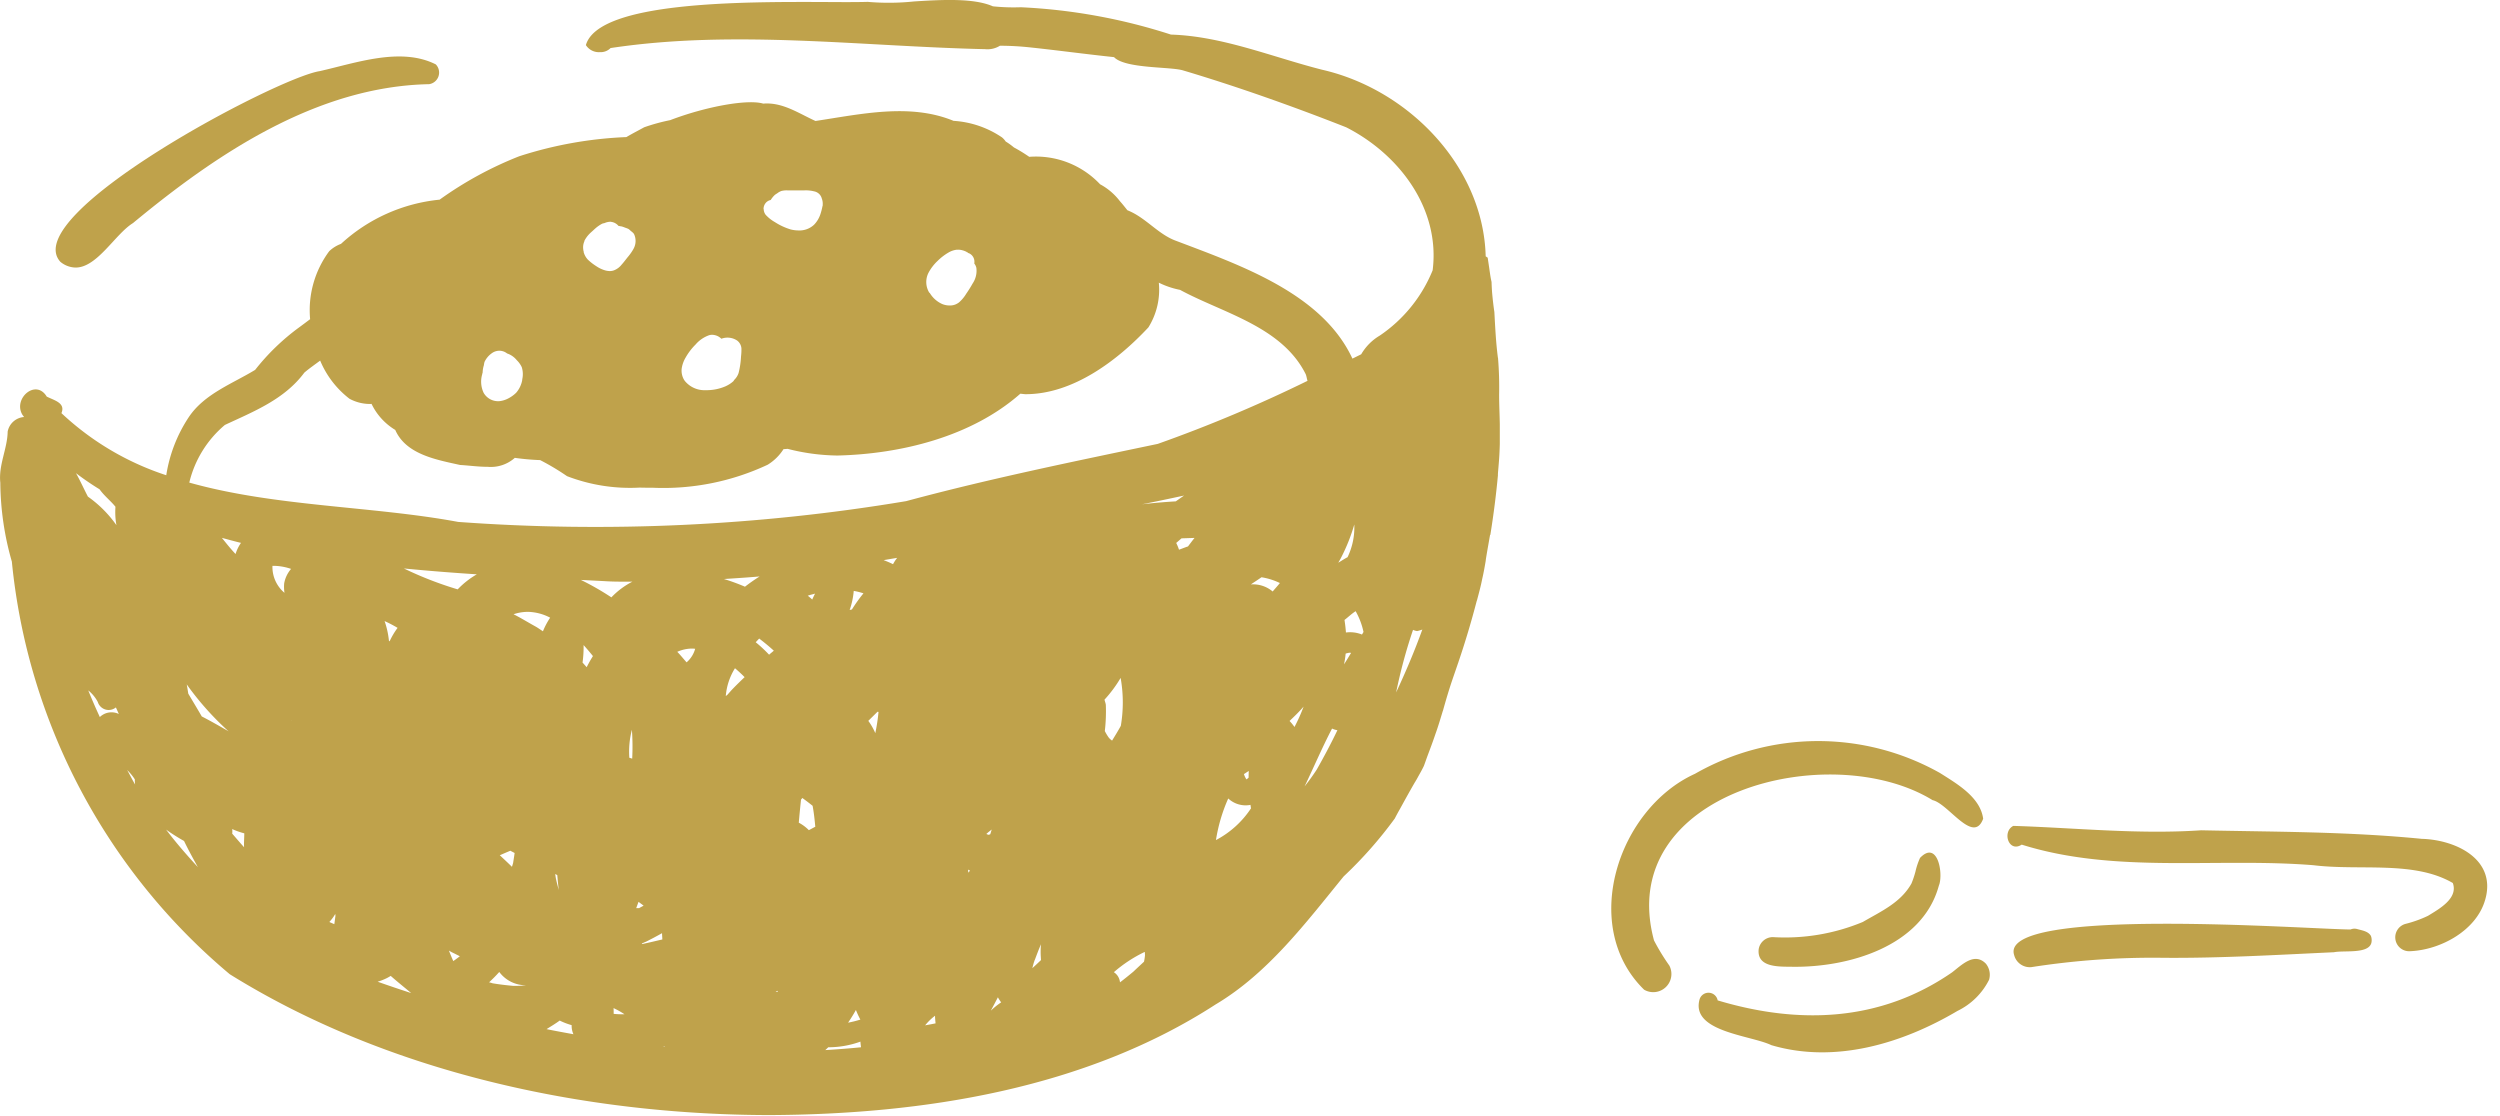
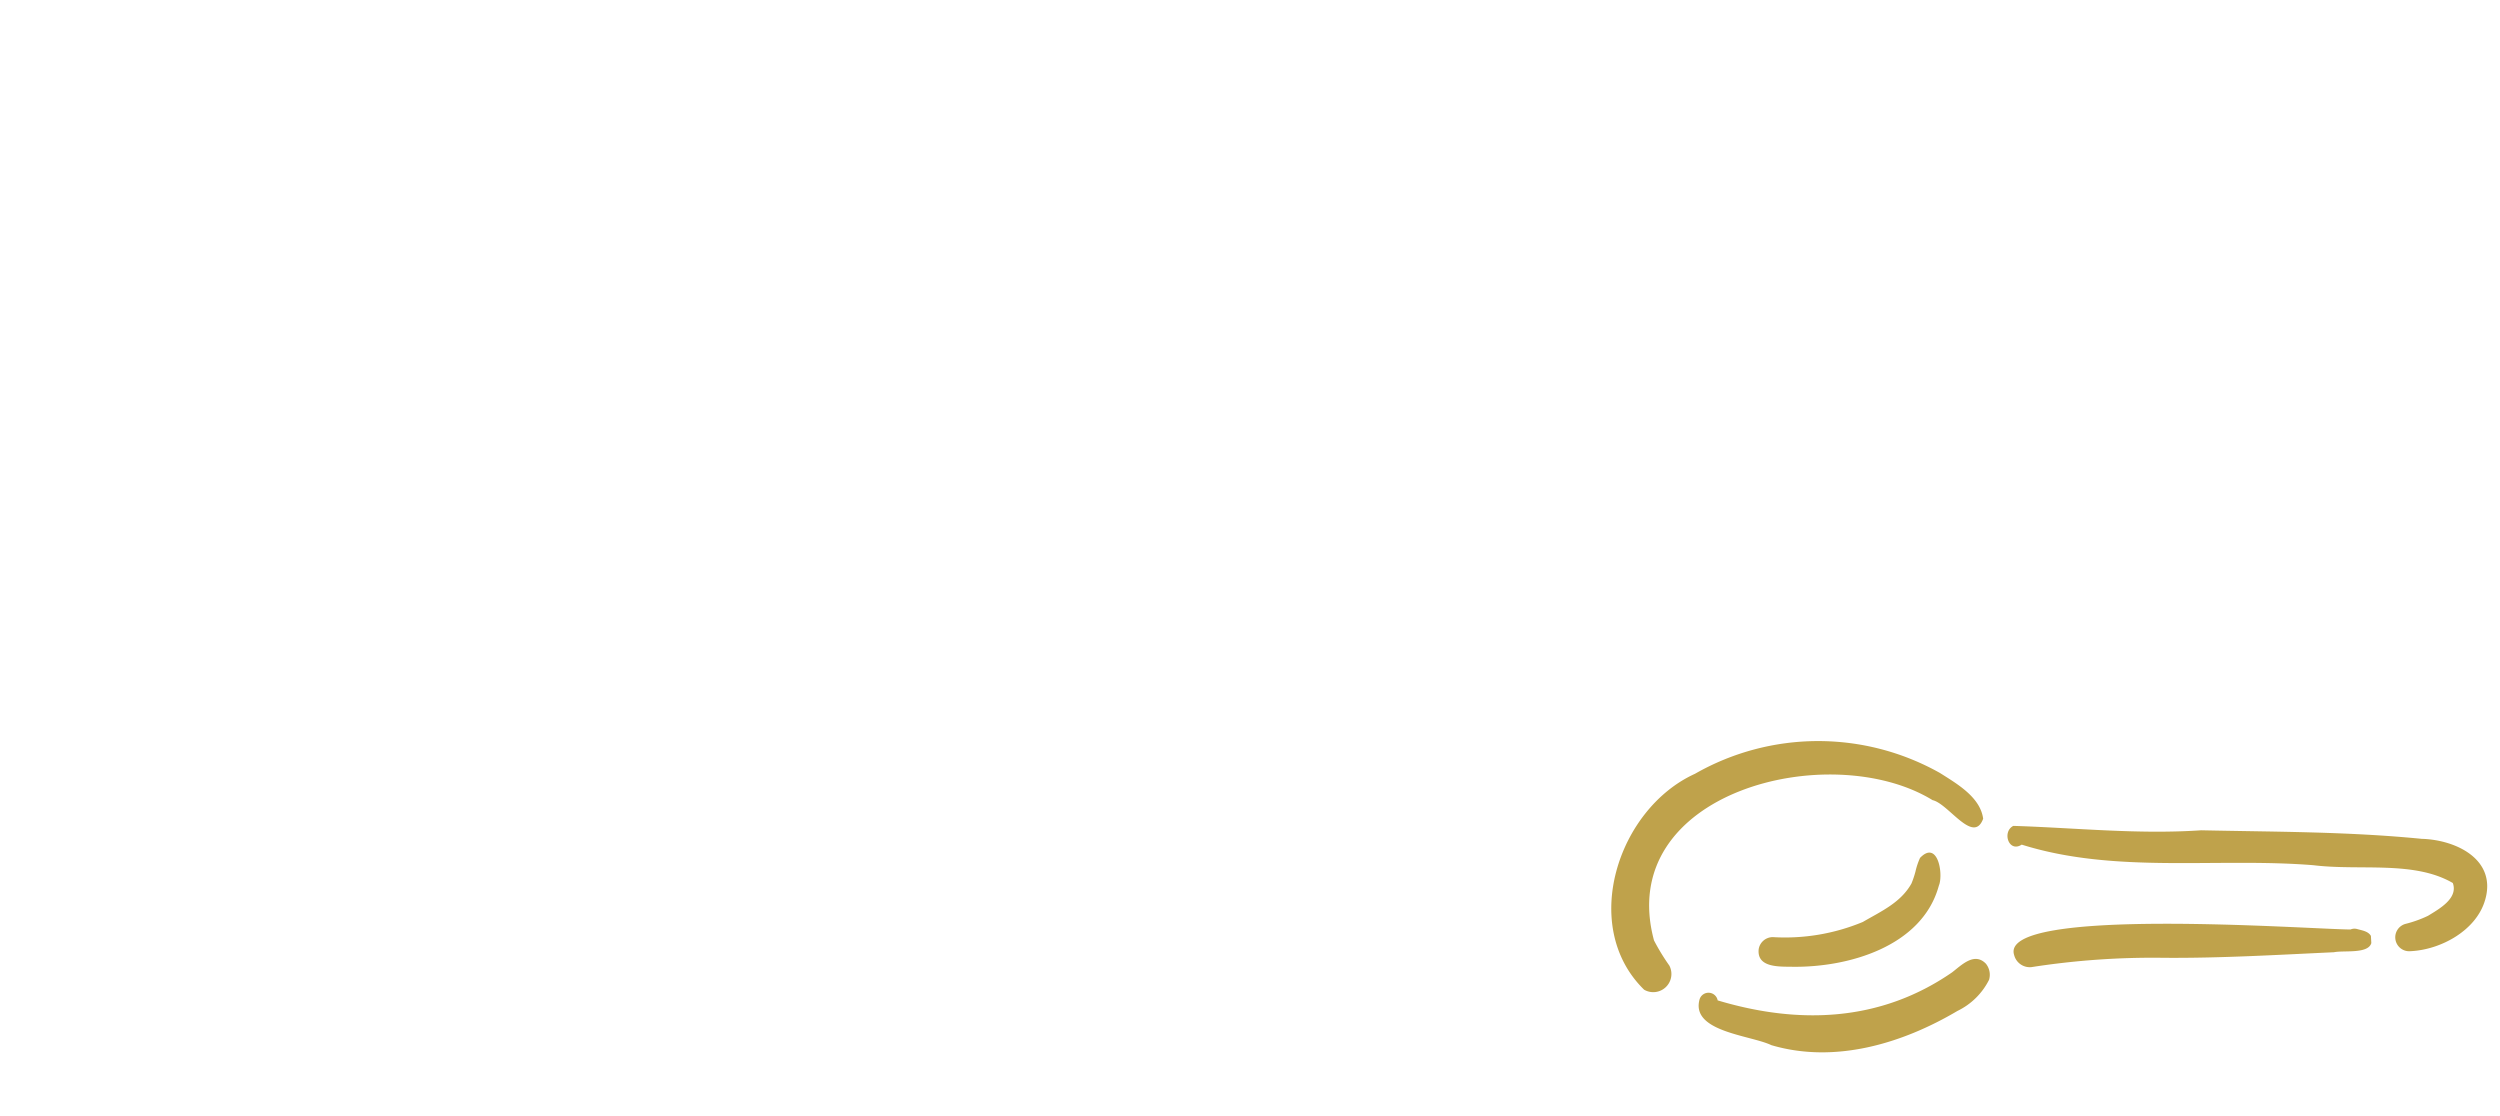
<svg xmlns="http://www.w3.org/2000/svg" width="163" height="72.733" viewBox="0 0 163 72.733">
  <defs>
    <clipPath id="clip-path">
-       <rect id="長方形_264" data-name="長方形 264" width="97.787" height="72.703" fill="none" />
-     </clipPath>
+       </clipPath>
  </defs>
  <g id="グループ_33704" data-name="グループ 33704" transform="translate(-201 -4700.203)">
    <g id="グループ_33619" data-name="グループ 33619" transform="translate(201 4700.203)">
      <g id="グループ_33580" data-name="グループ 33580" transform="translate(0 0)" clip-path="url(#clip-path)">
-         <path id="パス_837" data-name="パス 837" d="M2.839,15.325c1.41,0,2.58-2.184,3.741-2.9,5.446-4.507,11.976-8.91,19.309-9.057a.765.765,0,0,0,.434-1.29c-2.285-1.151-5.2-.092-7.573.441-2.8.434-19.67,9.361-16.906,12.429a1.594,1.594,0,0,0,1,.377" transform="translate(2.09 2.12)" fill="#bfa24b" />
        <path id="パス_838" data-name="パス 838" d="M40.336,18.3l-.024.071,0,.012Z" transform="translate(54.758 24.852)" fill="#bfa24b" />
-         <path id="パス_839" data-name="パス 839" d="M97.664,23.328c-.13-.986-.177-1.981-.231-2.983-.064-.425-.111-.849-.149-1.281-.017-.222-.026-.453-.035-.682-.057-.241-.092-.488-.13-.748-.035-.276-.083-.552-.12-.828a1,1,0,0,0-.132-.09c-.149-5.851-5.024-10.882-10.672-12.17-3.269-.833-6.493-2.186-9.849-2.29A37.378,37.378,0,0,0,66.563.474,13.083,13.083,0,0,1,64.735.413C63.5-.132,61.428-.021,59.6.095a15.891,15.891,0,0,1-3.021.028c-.646.019-1.632.019-2.83.009C48.426.114,39.018.085,38.2,2.941a1,1,0,0,0,.91.46.913.913,0,0,0,.7-.267c8.08-1.217,16.29-.111,24.424.073a1.535,1.535,0,0,0,.962-.224,18.756,18.756,0,0,1,1.946.106c1.818.193,3.653.443,5.493.637.733.762,3.677.613,4.5.866C80.641,5.635,84.3,6.934,87.77,8.3c3.429,1.741,6.146,5.288,5.639,9.323a9.428,9.428,0,0,1-3.446,4.257A3.4,3.4,0,0,0,88.751,23.1l-.573.283C86.211,19.137,80.884,17.3,76.7,15.71c-1.193-.422-1.991-1.528-3.193-2-.163-.2-.323-.41-.491-.594a3.993,3.993,0,0,0-1.29-1.1,5.741,5.741,0,0,0-4.62-1.79,10.211,10.211,0,0,0-1-.613,4.187,4.187,0,0,0-.533-.384,1.253,1.253,0,0,0-.245-.271,6.317,6.317,0,0,0-3.158-1.078c-2.833-1.167-6.016-.441-9,.009-1.094-.493-2.139-1.236-3.41-1.132-1-.3-3.7.177-6.066,1.078A12.514,12.514,0,0,0,42,8.3c-.344.191-.757.4-1.16.639a26.06,26.06,0,0,0-6.986,1.25,23.913,23.913,0,0,0-5.191,2.83,11.1,11.1,0,0,0-6.429,2.882,2.225,2.225,0,0,0-.769.479,6.451,6.451,0,0,0-1.245,4.432c-.245.184-.488.368-.738.55a14.645,14.645,0,0,0-2.847,2.755c-1.5.913-3.318,1.566-4.33,3.087a9.476,9.476,0,0,0-1.465,3.783,18.261,18.261,0,0,1-6.835-4.05c.288-.672-.488-.837-.958-1.078-.71-1.179-2.191.12-1.6,1.16.033.061.085.113.12.172A1.174,1.174,0,0,0,.5,28.142c-.017,1.113-.606,2.182-.479,3.335A19.071,19.071,0,0,0,.773,36.62a40.229,40.229,0,0,0,14.207,26.9c10.3,6.41,23.1,9.165,35.191,9.184,9.96-.045,20.554-1.686,29.085-7.212,3.41-2.028,5.87-5.307,8.349-8.347a27.112,27.112,0,0,0,3.335-3.778c.108-.212.219-.415.34-.627.314-.571.627-1.142.958-1.712l.038-.066v.009a.247.247,0,0,1,.028-.045h-.009l.028-.038.007-.028v.019c.047-.083.085-.156.13-.229a.757.757,0,0,0-.045.073c.146-.259.295-.517.422-.783.075-.2.149-.415.222-.618.184-.488.368-.976.535-1.474.184-.507.33-1.014.488-1.528,0,.017-.009.026-.009.045.146-.524.295-1.04.46-1.557s.361-1.059.538-1.587c.46-1.342.863-2.7,1.222-4.078v.026c.12-.46.25-.92.342-1.4.1-.425.175-.858.248-1.29-.009.028-.009.054-.019.083.083-.545.184-1.078.276-1.623,0,.028-.007.057-.007.075.007-.047.009-.092.017-.137l.019,0q.318-1.963.5-3.934l-.009.014c.007-.078.009-.156.017-.233.038-.45.078-.892.094-1.337.026-.545.026-1.083.017-1.627-.009-.665-.045-1.34-.045-2a23.784,23.784,0,0,0-.073-2.425M5.752,45.014a2.363,2.363,0,0,1,.625.759.743.743,0,0,0,1.179.351c.061.134.127.283.191.429a1.093,1.093,0,0,0-1.238.2q-.4-.863-.757-1.743m9.96-9.613a2.637,2.637,0,0,0-.354.726c-.292-.309-.59-.675-.889-1.052.413.108.821.226,1.243.325M74.655,62.255a3.138,3.138,0,0,1-.066.45c-.229.212-.46.425-.691.646-.276.229-.571.469-.875.7a.88.88,0,0,0-.4-.663,8.888,8.888,0,0,1,2-1.316l.019,0c0,.054.009.116.009.179M55.294,66.682c.186-.276.358-.552.512-.83a5.761,5.761,0,0,0,.29.627,7.406,7.406,0,0,1-.8.2m-15.285-.573c0-.127,0-.264-.007-.377a5.265,5.265,0,0,1,.71.4,5.44,5.44,0,0,1-.7-.024M21.872,59.715c-.028.184-.047.368-.075.542-.083-.035-.165-.073-.257-.111a.255.255,0,0,1-.064-.035,2.882,2.882,0,0,0,.387-.526.6.6,0,0,0,.009.13M52.667,38.842c.156-.059.318-.09.474-.137-.064.127-.127.255-.184.387a3.352,3.352,0,0,0-.29-.25M87.19,47.609H87.2c-.415.87-.868,1.717-1.34,2.554-.25.387-.517.755-.8,1.111.6-1.255,1.149-2.542,1.79-3.771a1.285,1.285,0,0,0,.337.106M67.872,62.6c-.184.175-.368.351-.564.526.038-.149.075-.295.12-.434V62.7a.544.544,0,0,0,.019-.064c.009-.019.019-.047.028-.073l-.009.035c.13-.349.257-.691.406-1.031a5.191,5.191,0,0,0-.009.856c0,.054.009.111.009.175M61,66.724c-.224.047-.455.087-.682.13a3.7,3.7,0,0,1,.646-.627c0,.167.021.333.035.5m-27.575-2.45c-.436-.042-.868-.09-1.307-.165a1.619,1.619,0,0,0-.229-.064c.236-.219.455-.439.665-.675a2.149,2.149,0,0,0,1.769.866,6.088,6.088,0,0,1-.9.038M18.547,38.653a2.2,2.2,0,0,1-.783-1.759h.127a3.58,3.58,0,0,1,1.087.2,1.968,1.968,0,0,0-.45.948,2.629,2.629,0,0,0,.019.608m.472,8.328h.007l0,.031-.012-.031m62.257,3.842a1.287,1.287,0,0,1-.167-.349c.106-.061.21-.144.318-.2-.014.146-.007.295-.017.443-.047.031-.085.073-.134.1M44.157,42.5a2.389,2.389,0,0,1,.986-.212c.061,0,.123.009.182.014a1.794,1.794,0,0,1-.559.884c-.205-.229-.394-.469-.608-.686M36.436,58.038c-.073-.25-.137-.507-.193-.764-.019-.1-.026-.193-.045-.285a.772.772,0,0,1,.137.073c.028.323.057.653.1.976m15.88-6.007c.231.167.45.335.667.507.085.453.132.906.175,1.366-.142.075-.278.151-.42.224a2.64,2.64,0,0,0-.656-.488c.042-.493.092-1,.144-1.5.031-.038.061-.075.09-.113M56.615,47c.2-.2.4-.394.6-.594l.064.012a11.744,11.744,0,0,1-.21,1.384,3.906,3.906,0,0,0-.455-.8M63.136,56.9c-.007-.066-.012-.134-.021-.2.042.019.087.045.13.064-.033.047-.075.09-.108.137m1.307-2.472a.843.843,0,0,1-.134-.054c.108-.1.233-.2.354-.29-.042.1-.061.215-.106.316-.04.007-.073.024-.113.028m8.634-7.106c-.179.328-.375.646-.571.965a.941.941,0,0,1-.238-.224,3.192,3.192,0,0,1-.236-.4,11.175,11.175,0,0,0,.066-1.71c-.019-.132-.061-.217-.087-.335A8.361,8.361,0,0,0,73.065,44.2a9.117,9.117,0,0,1,.012,3.13M41.219,49.465c-.061-.021-.125-.04-.186-.059a5.646,5.646,0,0,1,.167-1.823,15.173,15.173,0,0,1,.019,1.882m42.229-11.45c-.149.191-.316.366-.469.552a1.981,1.981,0,0,0-1.422-.462c.231-.156.453-.3.693-.467a4.364,4.364,0,0,1,1.2.377M33.275,55.467c.094.054.186.1.278.149-.028.219-.066.441-.1.663-.028.083-.047.165-.075.238-.257-.257-.524-.5-.79-.755l.054-.028-.028.019c.222-.1.443-.193.663-.285M41.631,58.8l.333.25c-.1.054-.2.106-.292.16-.066,0-.125,0-.191,0,.052-.137.1-.271.151-.41M84.4,47.4a3.324,3.324,0,0,0-.321-.392c.316-.3.634-.606.915-.936A10.838,10.838,0,0,1,84.4,47.4m3.337-4.783a1.146,1.146,0,0,1,.285-.061c.024,0,.042.019.066.019-.151.248-.3.5-.458.741a5.694,5.694,0,0,0,.106-.7m.019-1.375c-.019-.274-.052-.547-.094-.818.243-.189.46-.4.726-.573a4.717,4.717,0,0,1,.514,1.356c-.033.057-.066.111-.1.167a2.071,2.071,0,0,0-1.05-.132m-.493-4.554c.059-.106.12-.205.175-.314A11.875,11.875,0,0,0,88.3,34.2a4.485,4.485,0,0,1-.439,2.13c-.205.108-.4.238-.6.358m-9.8-1.061c-.2.064-.392.146-.59.215a3.2,3.2,0,0,0-.182-.441c.118-.1.226-.2.349-.3l.847-.028c-.149.184-.285.368-.425.552M55.546,39.738c-.05.009-.1.026-.149.035a4.974,4.974,0,0,0,.267-1.245,4.454,4.454,0,0,1,.634.158,10.025,10.025,0,0,0-.752,1.052m-7,4.415c-.267.257-.533.514-.792.783-.111.118-.217.243-.325.363l-.108.085a4.032,4.032,0,0,1,.6-1.814c.219.186.432.382.63.583M35.4,41.161c-.156-.1-.3-.205-.462-.3-.488-.267-.958-.561-1.455-.811a2.924,2.924,0,0,1,.948-.156,3.255,3.255,0,0,1,1.439.38,4.941,4.941,0,0,0-.469.884m6.446,20.358c.092-.035.184-.083.276-.118.351-.177.7-.361,1.042-.554,0,.137.019.274.019.41-.441.1-.88.21-1.318.3l-.019-.042M50.7,64.606l0,.078a1.271,1.271,0,0,1-.13-.057c.042-.007.083-.012.125-.021M80.084,52.064a1.658,1.658,0,0,0,1.446.415c.017.073.017.149.038.222a6.182,6.182,0,0,1-2.288,2.073,10.8,10.8,0,0,1,.8-2.71M77.2,32.312c-.179.125-.358.25-.538.377-.736.045-1.474.106-2.21.193.917-.179,1.83-.373,2.748-.571M50.145,42.689a8.7,8.7,0,0,0-.873-.814c.075-.08.149-.16.226-.241.344.262.653.517.955.792-.1.087-.212.175-.309.262m-11.493.08,0,.026c-.137.21-.271.455-.4.708-.09-.1-.175-.2-.269-.3a7.365,7.365,0,0,0,.068-1.142c.208.231.408.467.6.705M25.4,41.821a.427.427,0,0,0-.042-.05,5.61,5.61,0,0,0-.283-1.276,8.258,8.258,0,0,1,.847.443,4.949,4.949,0,0,0-.521.882m-13.229,2.8a18.934,18.934,0,0,0,2.653,2.993l.08.071c-.578-.335-1.156-.667-1.75-.972-.288-.5-.587-.991-.88-1.486-.033-.21-.064-.417-.1-.606m2.965,9.436a4.665,4.665,0,0,0,.788.278c0,.3-.031.6-.014.908-.229-.257-.46-.524-.691-.792-.019-.017-.045-.054-.083-.092a1.293,1.293,0,0,0,0-.3m14.325,8.033c.177.083.351.175.517.257-.13.1-.257.2-.4.295-.009.009-.019.019-.028.019-.1-.222-.193-.453-.285-.682Zm7.026,4.45a4.459,4.459,0,0,0,.781.3,1.3,1.3,0,0,0,.116.592c-.585-.108-1.17-.212-1.752-.333.288-.182.583-.356.856-.559M64.6,65.9c.156-.292.314-.585.462-.875a3.3,3.3,0,0,0,.212.33,5.089,5.089,0,0,0-.675.545M58.226,36.786a6.668,6.668,0,0,0-.613-.264c.295-.05.587-.1.882-.149a2.7,2.7,0,0,0-.269.413m-9.658,1.467a13.143,13.143,0,0,0-1.366-.5c.776-.05,1.552-.1,2.325-.167a11.62,11.62,0,0,0-.96.672m-8.705.691a17.6,17.6,0,0,0-1.988-1.137c.594.031,1.184.059,1.724.09s1.085.021,1.63.026a5.06,5.06,0,0,0-1.366,1.021m-10.021-.521a23.528,23.528,0,0,1-3.507-1.363c1.625.158,3.215.283,4.755.382a5.537,5.537,0,0,0-1.248.981M7.528,33.043a4.757,4.757,0,0,0,.064,1.2A7.7,7.7,0,0,0,5.731,32.38c-.248-.474-.491-1.019-.776-1.528a18.23,18.23,0,0,0,1.54,1.054c.283.41.755.781,1.033,1.137M8.79,50.814a2.243,2.243,0,0,0,.019.335c-.186-.307-.34-.632-.519-.943a3.4,3.4,0,0,1,.5.608M25.233,63.769c.083-.047.167-.092.241-.139.436.384.892.748,1.337,1.12q-1.1-.357-2.189-.741a3.732,3.732,0,0,0,.611-.241m18.1,4.474.035.026-.151-.014.116-.012M54,68.283a6.141,6.141,0,0,0,2.1-.368c.007.125.024.245.038.368-.776.078-1.552.137-2.328.184.064-.061.13-.12.193-.184m8.5-48.549a.919.919,0,0,1-.538.184l-.04,0a1.255,1.255,0,0,1-.488-.092,1.8,1.8,0,0,1-.828-.745L60.6,19.1l-.007-.009a1.329,1.329,0,0,1-.057-1.3,2.966,2.966,0,0,1,.6-.783,3.53,3.53,0,0,1,.691-.533,1.385,1.385,0,0,1,.507-.186.584.584,0,0,1,.111-.007,1.011,1.011,0,0,1,.295.035,1.2,1.2,0,0,1,.377.165V16.5h.028a.6.6,0,0,1,.387.564.539.539,0,0,1-.009.118.7.7,0,0,1,.137.288,1.487,1.487,0,0,1-.248,1.021,7.481,7.481,0,0,1-.415.663,2.364,2.364,0,0,1-.486.578l-.009.007m-14.689,5.12a1.908,1.908,0,0,1-.479.314l-.012.007A3.136,3.136,0,0,1,46,25.441a1.655,1.655,0,0,1-1.347-.6l-.054-.078a1.189,1.189,0,0,1-.153-.731,1.958,1.958,0,0,1,.257-.719,3.87,3.87,0,0,1,.646-.847,2.068,2.068,0,0,1,.884-.608.686.686,0,0,1,.193-.028.879.879,0,0,1,.608.257,1.133,1.133,0,0,1,1.031.12.709.709,0,0,1,.276.507,3.572,3.572,0,0,1-.026.526,5.405,5.405,0,0,1-.158,1.078,1.107,1.107,0,0,1-.274.441c-.026.028-.04.068-.068.094m-9.752-8.422a.837.837,0,0,1-.035-.17.973.973,0,0,1,.073-.526c.007-.017,0-.035.012-.052a1.861,1.861,0,0,1,.3-.415c.068-.073.146-.139.222-.208.059-.052.118-.111.175-.16a2.311,2.311,0,0,1,.455-.316,1.087,1.087,0,0,1,.151-.038.981.981,0,0,1,.4-.087l.026.007a.74.74,0,0,1,.486.267c.042,0,.08.012.12.019a.8.8,0,0,1,.113.021,2.08,2.08,0,0,1,.2.073,1.555,1.555,0,0,1,.215.083.967.967,0,0,1,.158.137.824.824,0,0,1,.2.186,1.048,1.048,0,0,1-.021.958l-.014.028a3.344,3.344,0,0,1-.3.441l-.024.031-.017.017h0c-.144.179-.281.366-.434.535a1.163,1.163,0,0,1-.5.368.831.831,0,0,1-.267.045,1.211,1.211,0,0,1-.361-.064,1.984,1.984,0,0,1-.507-.248,3.576,3.576,0,0,1-.552-.425,1.144,1.144,0,0,1-.283-.507m11.729-2.8,0-.007a.614.614,0,0,1,.127-.373.571.571,0,0,1,.34-.21,1.56,1.56,0,0,1,.274-.335,1.23,1.23,0,0,1,.142-.094,1.012,1.012,0,0,1,.283-.16,1.421,1.421,0,0,1,.4-.038h1.087a2.215,2.215,0,0,1,.656.066.634.634,0,0,1,.488.46.971.971,0,0,1,.061.406l0,.038c0,.033-.019.066-.024.1a3.883,3.883,0,0,1-.13.493,1.792,1.792,0,0,1-.406.672,1.387,1.387,0,0,1-1.024.377,2.174,2.174,0,0,1-.5-.064,4.026,4.026,0,0,1-1.033-.479A2.406,2.406,0,0,1,49.917,14a.649.649,0,0,1-.125-.373M34.054,24.75a1.727,1.727,0,0,1-.4.858,2.071,2.071,0,0,1-.479.351,1.61,1.61,0,0,1-.637.2h-.028a1.084,1.084,0,0,1-.976-.545,1.7,1.7,0,0,1-.1-1.189.972.972,0,0,1,.035-.137,1.664,1.664,0,0,1,.08-.474,1.41,1.41,0,0,1,.042-.217,1.451,1.451,0,0,1,.469-.561.839.839,0,0,1,.507-.167.765.765,0,0,1,.2.028.791.791,0,0,1,.295.149,1.368,1.368,0,0,1,.632.439,1.566,1.566,0,0,1,.325.455,1.519,1.519,0,0,1,.028.809M14.667,27.705c1.87-.875,3.877-1.658,5.177-3.41.325-.276.684-.524,1.031-.783A6.1,6.1,0,0,0,22.787,26a2.815,2.815,0,0,0,1.373.34.585.585,0,0,0,.064-.007,4.016,4.016,0,0,0,1.547,1.7c.7,1.6,2.691,1.943,4.229,2.285.535.028,1.179.12,1.8.12a2.356,2.356,0,0,0,1.766-.585A16.028,16.028,0,0,0,35.219,30a15.83,15.83,0,0,1,1.752,1.047,11.428,11.428,0,0,0,4.736.745c.276.009.552.009.837.009a16.015,16.015,0,0,0,7.509-1.5,3.208,3.208,0,0,0,1.031-1.014l.271-.021a13.583,13.583,0,0,0,3.25.436c4.139-.1,8.738-1.226,11.92-4.031.118.007.236.031.351.031,3.085,0,5.988-2.2,8-4.356a4.636,4.636,0,0,0,.679-2.915,5.413,5.413,0,0,0,1.384.469c2.783,1.512,6.632,2.377,8.191,5.493.059.134.071.295.12.439a91.923,91.923,0,0,1-9.766,4.111c-5.474,1.149-10.955,2.264-16.406,3.733a122.82,122.82,0,0,1-29.205,1.354c-5.592-1.04-11.922-.986-17.531-2.564a7.05,7.05,0,0,1,2.318-3.757M10.83,54.092A12.773,12.773,0,0,0,12,54.833c.276.575.587,1.139.9,1.705-.722-.788-1.425-1.592-2.071-2.446m80.2-8.95a33.5,33.5,0,0,1,1.1-4.073,1,1,0,0,0,.267.078,2.569,2.569,0,0,0,.34-.1c-.5,1.389-1.078,2.75-1.705,4.092" transform="translate(0 -0.001)" fill="#bfa24b" />
-         <path id="パス_840" data-name="パス 840" d="M41.46,11.747v0Z" transform="translate(56.323 15.957)" fill="#bfa24b" />
        <path id="パス_841" data-name="パス 841" d="M26.753,6.986h-.064a.345.345,0,0,1,.1.009.057.057,0,0,0-.038-.009" transform="translate(36.256 9.489)" fill="#bfa24b" />
      </g>
    </g>
    <g id="グループ_33620" data-name="グループ 33620" transform="translate(364 4756.527) rotate(112)">
      <path id="パス_796" data-name="パス 796" d="M.142,3.733A16.193,16.193,0,0,0,6.178,18.521c4,3.8,12.047,3.262,14.291-2.2a1.184,1.184,0,0,0-2.076-.934,13.942,13.942,0,0,1-1.144,1.539C9.254,22.963.672,11.238,1.965,3.509,1.787,2.474,3.675-.059,1.852,0,.619.7.381,2.427.142,3.733" transform="translate(8.042 32.347)" fill="#bfa24b" />
      <path id="パス_797" data-name="パス 797" d="M.1.6c-.428.985.681,1.428,1.357,1.827,4.761,3.136,6.906,8.006,7.416,13.484a.608.608,0,0,0,.37,1.12c2.2-.237.929-3.945,1.025-5.462C9.849,7.271,6.977,3.7,3.655,1.159A4.5,4.5,0,0,0,1,.008,1.147,1.147,0,0,0,.1.6" transform="translate(18.488 28.048)" fill="#bfa24b" />
      <path id="パス_798" data-name="パス 798" d="M2.516.021C-.2.314-.376,3.268.4,5.346c1.364,4.648,3.162,9.033,4.87,13.541,1.8,3.706,2.936,7.707,4.322,11.463.641.552,1.752-.39.927-.967-.508-6.374-3.99-12.1-5.881-18.139C3.851,8.3,1.889,5.286,2.31,2.385c.8-.719,1.921.208,2.59.7A7.741,7.741,0,0,1,5.936,4.246a.908.908,0,0,0,1.528-.969C6.641,1.48,4.6-.2,2.543.019l-.027,0" transform="translate(0 0)" fill="#bfa24b" />
-       <path id="パス_799" data-name="パス 799" d="M.136.2C-.088.48.025.888.058,1.214a.638.638,0,0,0,.186.373c.978,2.442,7.177,21.88,9.765,19.711a1.052,1.052,0,0,0,.3-1.346,51.307,51.307,0,0,1-3.775-7.724C5.185,8.8,3.547,5.354,2.025,2.036,1.653,1.475,1.309-.075.559,0A.792.792,0,0,0,.136.2" transform="translate(7.373 5.844)" fill="#bfa24b" />
+       <path id="パス_799" data-name="パス 799" d="M.136.2C-.088.48.025.888.058,1.214a.638.638,0,0,0,.186.373c.978,2.442,7.177,21.88,9.765,19.711a1.052,1.052,0,0,0,.3-1.346,51.307,51.307,0,0,1-3.775-7.724C5.185,8.8,3.547,5.354,2.025,2.036,1.653,1.475,1.309-.075.559,0" transform="translate(7.373 5.844)" fill="#bfa24b" />
      <path id="パス_800" data-name="パス 800" d="M.581,1.856A4.638,4.638,0,0,0,1.508,1.8a5.965,5.965,0,0,1,.829-.051c1.43.182,2.439,1.173,3.511,2A13.22,13.22,0,0,1,8.964,8.822a.934.934,0,0,0,1.078.557c1.173-.339.539-1.677.24-2.455C8.957,3.5,5.9-.388,1.889.031l-.14.013-.058,0C.8.142-.894,1.269.581,1.856" transform="translate(13.226 33.35)" fill="#bfa24b" />
    </g>
  </g>
</svg>